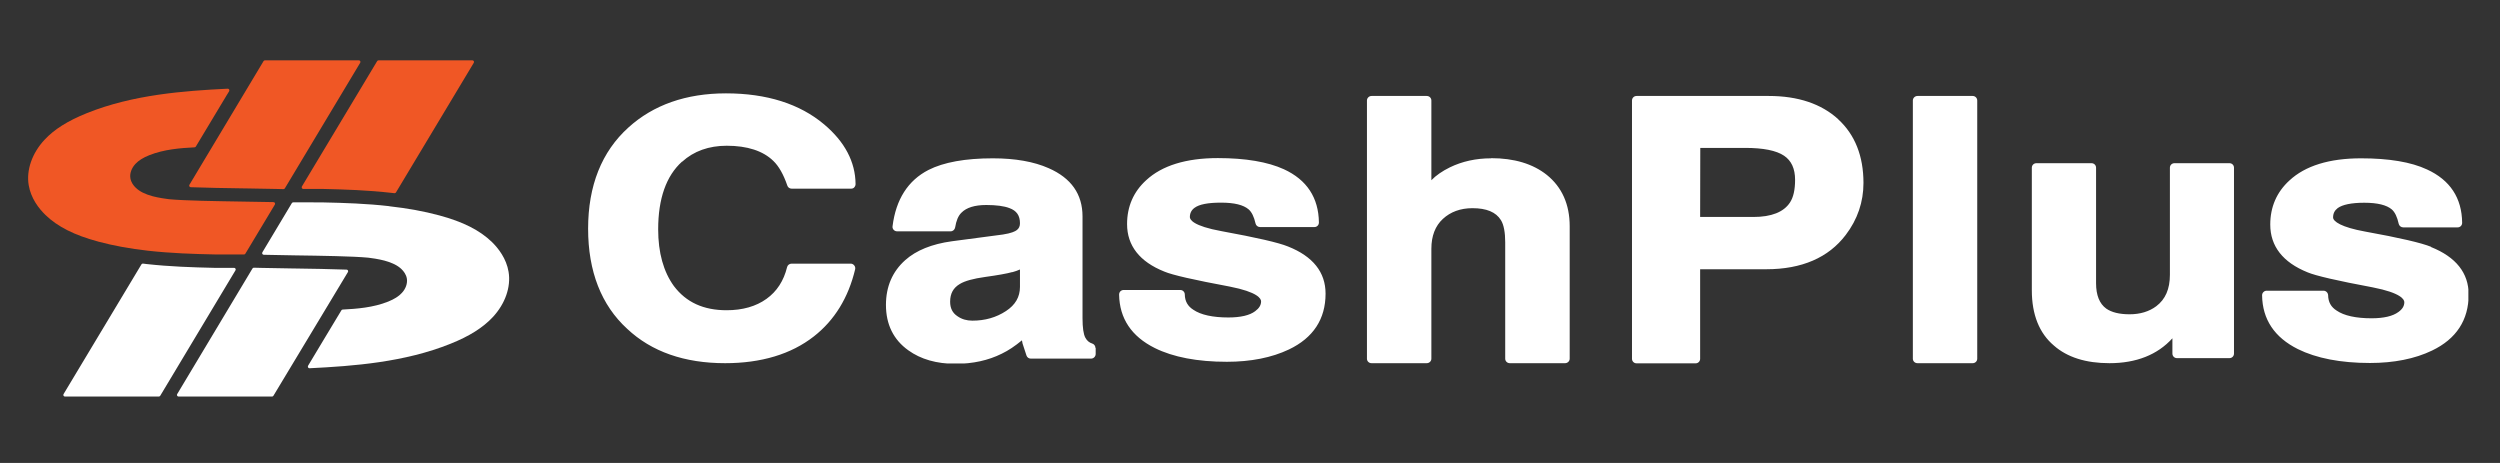
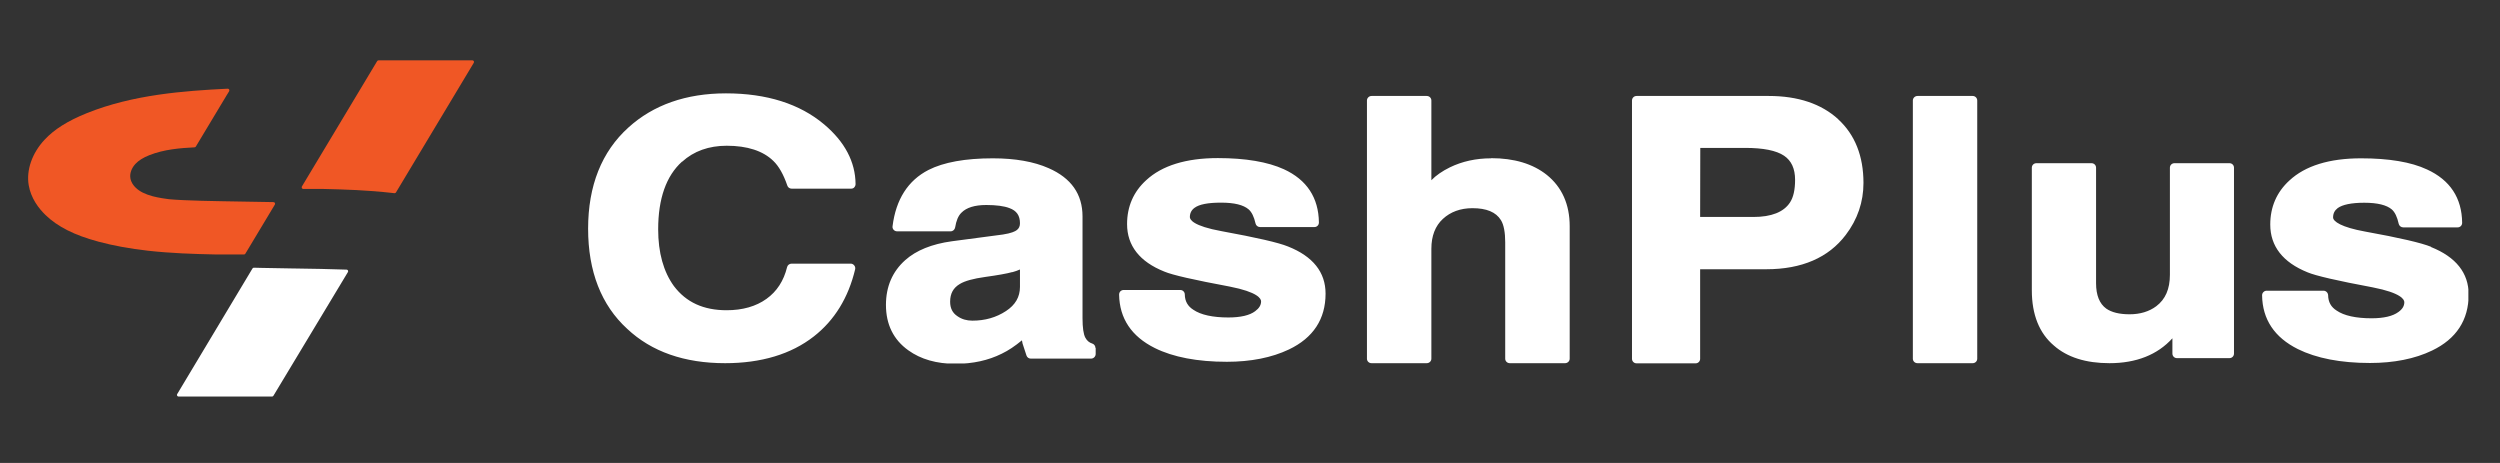
<svg xmlns="http://www.w3.org/2000/svg" width="270" zoomAndPan="magnify" viewBox="0 0 202.5 37.5" height="50" preserveAspectRatio="xMidYMid meet" version="1.0">
  <rect x="0" y="0" width="202.5" height="37.5" fill="#333333" stroke="none" />
  <defs>
    <clipPath id="a0f38bb82b">
      <path d="M 2.246 7.121 L 22.375 7.121 L 22.375 20.66 L 2.246 20.66 Z M 2.246 7.121 " clip-rule="nonzero" />
    </clipPath>
    <clipPath id="26cc4e9e01">
      <path d="M 7.957 19.57 C 9.195 19.902 10.512 20.141 11.992 20.309 C 13.812 20.512 15.656 20.574 17.371 20.609 C 17.566 20.609 17.93 20.613 18.316 20.613 L 19.762 20.613 C 19.809 20.613 19.852 20.59 19.875 20.547 L 22.262 16.574 C 22.289 16.531 22.289 16.484 22.266 16.441 C 22.246 16.395 22.203 16.375 22.152 16.371 C 21.418 16.355 20.562 16.34 19.656 16.328 C 17.453 16.293 14.953 16.254 13.695 16.137 C 13.48 16.117 12.801 16.012 12.375 15.898 C 11.746 15.73 11.305 15.508 10.992 15.203 C 10.824 15.043 10.617 14.781 10.562 14.438 C 10.496 14.055 10.652 13.617 10.969 13.277 C 11.227 13 11.578 12.781 12.074 12.578 C 13.285 12.094 14.609 11.992 15.758 11.934 C 15.801 11.93 15.844 11.906 15.863 11.871 C 16.09 11.5 17.699 8.82 18.363 7.711 L 18.562 7.387 C 18.586 7.344 18.586 7.293 18.562 7.25 C 18.535 7.203 18.492 7.18 18.441 7.184 C 14.871 7.359 10.75 7.668 7.027 9.168 C 5.488 9.789 4.398 10.473 3.605 11.324 C 2.602 12.402 2.121 13.77 2.324 14.992 C 2.504 16.078 3.16 16.906 3.68 17.41 C 4.66 18.359 6.016 19.047 7.949 19.566 " clip-rule="nonzero" />
    </clipPath>
    <clipPath id="7a42889dc2">
      <path d="M 24.41 4.844 L 38.426 4.844 L 38.426 15.746 L 24.41 15.746 Z M 24.41 4.844 " clip-rule="nonzero" />
    </clipPath>
    <clipPath id="27c5035454">
      <path d="M 24.453 15.242 C 24.48 15.281 24.523 15.305 24.566 15.305 C 24.566 15.305 25.977 15.305 26.184 15.305 C 27.926 15.344 29.801 15.406 31.656 15.617 L 31.945 15.648 C 31.949 15.648 31.957 15.648 31.961 15.648 C 32.008 15.648 32.047 15.625 32.074 15.586 L 38.375 5.09 C 38.398 5.047 38.398 4.996 38.379 4.953 C 38.359 4.914 38.309 4.887 38.262 4.887 L 30.664 4.887 C 30.617 4.887 30.574 4.91 30.551 4.949 L 24.453 15.105 C 24.43 15.148 24.43 15.199 24.453 15.242 " clip-rule="nonzero" />
    </clipPath>
    <clipPath id="8ffd890307">
      <path d="M 15.305 4.844 L 29.203 4.844 L 29.203 15.387 L 15.305 15.387 Z M 15.305 4.844 " clip-rule="nonzero" />
    </clipPath>
    <clipPath id="d001af9102">
      <path d="M 15.34 15.098 C 15.363 15.137 15.402 15.164 15.449 15.164 C 16.691 15.211 18.297 15.238 19.707 15.258 L 19.789 15.258 C 20.684 15.273 21.602 15.285 22.367 15.305 L 22.957 15.32 C 22.957 15.32 22.961 15.32 22.961 15.32 C 23.008 15.32 23.051 15.297 23.074 15.254 L 29.176 5.086 C 29.203 5.043 29.203 4.992 29.18 4.949 C 29.16 4.91 29.113 4.887 29.062 4.887 L 21.465 4.887 C 21.414 4.887 21.375 4.91 21.348 4.949 L 15.344 14.965 C 15.316 15.008 15.316 15.055 15.34 15.098 " clip-rule="nonzero" />
    </clipPath>
    <clipPath id="7c05a40027">
-       <path d="M 21.176 16.348 L 41.305 16.348 L 41.305 29.883 L 21.176 29.883 Z M 21.176 16.348 " clip-rule="nonzero" />
-     </clipPath>
+       </clipPath>
    <clipPath id="76d057e6d8">
      <path d="M 31.527 16.699 C 29.711 16.492 27.867 16.43 26.145 16.395 C 25.961 16.395 25.629 16.391 25.266 16.391 L 23.75 16.391 C 23.703 16.391 23.66 16.414 23.637 16.457 L 21.254 20.434 C 21.23 20.477 21.23 20.527 21.25 20.57 C 21.27 20.609 21.316 20.633 21.363 20.637 C 22.094 20.656 22.949 20.668 23.859 20.684 C 26.066 20.715 28.562 20.754 29.824 20.871 C 30.035 20.887 30.715 20.996 31.141 21.109 C 31.77 21.281 32.211 21.5 32.527 21.805 C 32.691 21.965 32.902 22.227 32.957 22.57 C 33.016 22.957 32.867 23.391 32.547 23.73 C 32.293 24.008 31.938 24.227 31.441 24.43 C 30.23 24.914 28.906 25.016 27.758 25.074 C 27.715 25.074 27.676 25.098 27.652 25.137 C 27.582 25.246 26.98 26.254 26.355 27.289 C 25.73 28.332 25.082 29.406 24.953 29.625 C 24.93 29.668 24.93 29.723 24.953 29.762 C 24.977 29.805 25.02 29.828 25.066 29.828 L 25.074 29.828 C 28.645 29.652 32.77 29.344 36.492 27.844 C 38.031 27.227 39.117 26.539 39.914 25.688 C 40.922 24.609 41.398 23.242 41.195 22.02 C 41.016 20.934 40.359 20.105 39.844 19.602 C 38.863 18.652 37.508 17.965 35.574 17.445 C 34.34 17.113 33.016 16.871 31.535 16.707 " clip-rule="nonzero" />
    </clipPath>
    <clipPath id="cc8366b068">
-       <path d="M 14.227 21.617 L 28.246 21.617 L 28.246 32.16 L 14.227 32.16 Z M 14.227 21.617 " clip-rule="nonzero" />
+       <path d="M 14.227 21.617 L 28.246 21.617 L 28.246 32.16 L 14.227 32.16 Z " clip-rule="nonzero" />
    </clipPath>
    <clipPath id="412d73ee33">
      <path d="M 14.465 32.121 L 22.035 32.121 C 22.086 32.121 22.125 32.094 22.148 32.055 L 28.18 22.039 C 28.207 21.996 28.207 21.949 28.184 21.906 C 28.164 21.867 28.121 21.84 28.074 21.84 C 26.82 21.793 25.227 21.766 23.816 21.746 L 23.766 21.746 C 22.812 21.734 21.914 21.719 21.152 21.699 L 20.566 21.684 L 20.562 21.684 C 20.516 21.684 20.473 21.707 20.449 21.75 L 14.352 31.922 C 14.324 31.961 14.324 32.012 14.352 32.055 C 14.375 32.094 14.414 32.121 14.465 32.121 " clip-rule="nonzero" />
    </clipPath>
    <clipPath id="ba5e95ae78">
      <path d="M 5.121 21.258 L 19.141 21.258 L 19.141 32.16 L 5.121 32.16 Z M 5.121 21.258 " clip-rule="nonzero" />
    </clipPath>
    <clipPath id="4aa4f58592">
-       <path d="M 19.078 21.766 C 19.055 21.723 19.012 21.695 18.965 21.695 C 18.965 21.695 17.547 21.695 17.34 21.695 C 15.598 21.656 13.723 21.594 11.867 21.387 L 11.59 21.352 C 11.531 21.344 11.484 21.367 11.457 21.414 L 5.148 31.922 C 5.125 31.961 5.125 32.012 5.145 32.055 C 5.164 32.094 5.215 32.121 5.262 32.121 L 12.863 32.121 C 12.906 32.121 12.953 32.098 12.977 32.059 L 19.074 21.895 C 19.102 21.852 19.102 21.801 19.074 21.762 " clip-rule="nonzero" />
-     </clipPath>
+       </clipPath>
    <clipPath id="adab5add7f">
      <path d="M 47.637 7.562 L 200 7.562 L 200 29.527 L 47.637 29.527 Z M 47.637 7.562 " clip-rule="nonzero" />
    </clipPath>
    <clipPath id="328c98ef25">
      <path d="M 196.918 19.992 C 196.141 19.676 194.395 19.266 191.562 18.754 C 189.66 18.41 188.98 17.941 188.98 17.613 C 188.98 17.289 189.105 17.047 189.355 16.855 C 189.738 16.578 190.457 16.422 191.504 16.422 C 192.578 16.422 193.316 16.605 193.742 16.969 C 193.988 17.191 194.172 17.566 194.297 18.133 C 194.336 18.297 194.488 18.418 194.66 18.418 L 199.066 18.418 C 199.164 18.418 199.258 18.383 199.328 18.312 C 199.395 18.246 199.434 18.152 199.434 18.047 C 199.414 16.031 198.453 14.582 196.59 13.727 C 195.297 13.121 193.492 12.824 191.246 12.824 C 188.672 12.824 186.723 13.43 185.445 14.617 C 184.41 15.559 183.891 16.77 183.891 18.188 C 183.891 19.945 184.91 21.25 186.914 22.059 C 187.578 22.336 189.305 22.738 192.195 23.277 C 194.5 23.727 194.75 24.266 194.75 24.477 C 194.75 24.785 194.594 25.043 194.27 25.273 C 193.816 25.609 193.086 25.781 192.09 25.781 C 190.84 25.781 189.863 25.57 189.266 25.156 C 188.816 24.871 188.586 24.469 188.578 23.91 C 188.566 23.707 188.402 23.547 188.203 23.547 L 183.605 23.547 C 183.508 23.547 183.41 23.582 183.336 23.66 C 183.258 23.738 183.23 23.824 183.23 23.93 C 183.258 25.867 184.227 27.328 186.129 28.277 C 187.625 29.016 189.586 29.402 191.965 29.402 C 193.902 29.402 195.602 29.066 196.996 28.395 C 198.961 27.453 199.961 25.926 199.961 23.852 C 199.961 22.117 198.934 20.82 196.918 20.012 M 180.582 13.219 L 176.125 13.219 C 175.926 13.219 175.762 13.379 175.762 13.582 L 175.762 22.258 C 175.762 23.41 175.398 24.246 174.656 24.805 C 174.082 25.234 173.352 25.457 172.5 25.457 C 171.672 25.457 171.039 25.301 170.605 24.996 C 170.059 24.602 169.781 23.91 169.781 22.941 L 169.781 13.582 C 169.781 13.379 169.617 13.219 169.418 13.219 L 164.945 13.219 C 164.742 13.219 164.578 13.379 164.578 13.582 L 164.578 23.516 C 164.578 25.484 165.184 26.992 166.363 27.988 C 167.441 28.941 168.957 29.418 170.867 29.418 C 173.035 29.418 174.754 28.738 175.965 27.402 L 175.965 28.641 C 175.965 28.844 176.125 29.008 176.328 29.008 L 180.59 29.008 C 180.793 29.008 180.953 28.844 180.953 28.641 L 180.953 13.582 C 180.953 13.379 180.793 13.219 180.59 13.219 M 159.789 7.773 L 155.316 7.773 C 155.113 7.773 154.941 7.938 154.941 8.141 L 154.941 29.055 C 154.941 29.258 155.105 29.418 155.316 29.418 L 159.789 29.418 C 159.992 29.418 160.156 29.258 160.156 29.055 L 160.156 8.141 C 160.156 7.938 159.992 7.773 159.789 7.773 M 137.711 17.574 L 142.023 17.574 C 143.48 17.574 144.48 17.18 144.988 16.402 C 145.266 15.98 145.402 15.367 145.402 14.57 C 145.402 13.66 145.105 13.016 144.508 12.613 C 143.883 12.191 142.828 11.98 141.359 11.98 L 137.723 11.98 Z M 148.887 9.656 C 150.25 10.902 150.941 12.641 150.941 14.82 C 150.941 16.355 150.461 17.777 149.5 19.035 C 148.109 20.867 145.949 21.809 143.07 21.809 L 137.711 21.809 L 137.711 29.066 C 137.711 29.266 137.551 29.43 137.348 29.43 L 132.559 29.43 C 132.355 29.43 132.191 29.266 132.191 29.066 L 132.191 8.141 C 132.191 7.938 132.355 7.773 132.559 7.773 L 143.27 7.773 C 145.641 7.773 147.531 8.41 148.895 9.656 M 120.77 12.824 C 119.551 12.824 118.43 13.074 117.441 13.555 C 116.824 13.859 116.316 14.207 115.941 14.598 L 115.941 8.141 C 115.941 7.938 115.781 7.773 115.566 7.773 L 111.094 7.773 C 110.895 7.773 110.723 7.938 110.723 8.141 L 110.723 29.055 C 110.723 29.258 110.883 29.418 111.094 29.418 L 115.566 29.418 C 115.77 29.418 115.941 29.258 115.941 29.055 L 115.941 20.148 C 115.941 19.109 116.258 18.297 116.875 17.73 C 117.488 17.164 118.293 16.863 119.266 16.863 C 120.414 16.863 121.176 17.18 121.578 17.836 C 121.809 18.207 121.922 18.832 121.922 19.621 L 121.922 29.055 C 121.922 29.258 122.086 29.418 122.297 29.418 L 126.77 29.418 C 126.973 29.418 127.145 29.258 127.145 29.055 L 127.145 18.324 C 127.145 16.559 126.52 15.156 125.293 14.168 C 124.16 13.266 122.645 12.812 120.781 12.812 M 104.328 19.965 C 103.551 19.648 101.793 19.246 98.961 18.727 C 96.629 18.305 96.379 17.785 96.379 17.586 C 96.379 17.27 96.504 17.02 96.754 16.836 C 97.141 16.547 97.859 16.414 98.906 16.414 C 99.988 16.414 100.719 16.598 101.141 16.961 C 101.391 17.18 101.574 17.555 101.699 18.102 C 101.738 18.277 101.891 18.391 102.062 18.391 L 106.469 18.391 C 106.574 18.391 106.66 18.352 106.727 18.285 C 106.797 18.219 106.832 18.121 106.832 18.016 C 106.805 16.012 105.855 14.562 103.992 13.707 C 102.688 13.113 100.891 12.805 98.645 12.805 C 96.074 12.805 94.125 13.41 92.848 14.59 C 91.812 15.531 91.293 16.73 91.293 18.152 C 91.293 19.898 92.312 21.203 94.316 22 C 94.969 22.277 96.707 22.672 99.598 23.211 C 101.898 23.66 102.148 24.199 102.148 24.41 C 102.148 24.707 101.996 24.965 101.668 25.207 C 101.227 25.543 100.488 25.715 99.492 25.715 C 98.234 25.715 97.262 25.504 96.66 25.09 C 96.207 24.805 95.977 24.398 95.969 23.852 C 95.969 23.652 95.805 23.488 95.602 23.488 L 91.016 23.488 C 90.918 23.488 90.824 23.527 90.754 23.594 C 90.688 23.66 90.648 23.758 90.648 23.863 C 90.68 25.793 91.648 27.25 93.539 28.191 C 95.027 28.93 96.996 29.305 99.375 29.305 C 101.312 29.305 103.012 28.969 104.406 28.305 C 106.371 27.367 107.371 25.848 107.371 23.785 C 107.371 22.047 106.344 20.762 104.328 19.965 M 81.992 22.039 C 81.551 22.164 80.832 22.289 79.793 22.434 C 78.836 22.566 78.145 22.758 77.75 23 C 77.211 23.316 76.961 23.785 76.961 24.438 C 76.961 24.965 77.152 25.352 77.559 25.617 C 77.902 25.859 78.305 25.973 78.766 25.973 C 79.785 25.973 80.695 25.715 81.484 25.195 C 82.242 24.699 82.617 24.055 82.617 23.238 L 82.617 21.828 C 82.434 21.914 82.23 21.98 82 22.047 M 88.75 28.172 L 88.75 28.672 C 88.75 28.871 88.586 29.047 88.375 29.047 L 83.488 29.047 C 83.328 29.047 83.191 28.941 83.145 28.797 C 82.992 28.336 82.875 27.988 82.828 27.828 C 82.809 27.758 82.789 27.664 82.777 27.566 C 82.223 28.027 81.676 28.395 81.137 28.652 C 80.055 29.191 78.797 29.469 77.395 29.469 C 75.867 29.469 74.582 29.102 73.574 28.375 C 72.375 27.52 71.762 26.281 71.762 24.699 C 71.762 23.211 72.289 21.992 73.324 21.07 C 74.207 20.281 75.484 19.762 77.098 19.543 L 81.234 18.996 C 81.914 18.891 82.223 18.746 82.367 18.633 C 82.539 18.496 82.617 18.324 82.617 18.082 C 82.617 17.461 82.348 17.066 81.762 16.855 C 81.34 16.691 80.695 16.605 79.891 16.605 C 78.949 16.605 78.277 16.816 77.875 17.23 C 77.613 17.48 77.453 17.891 77.367 18.418 C 77.336 18.602 77.184 18.738 77 18.738 L 72.66 18.738 C 72.555 18.738 72.449 18.688 72.383 18.613 C 72.316 18.535 72.277 18.43 72.297 18.324 C 72.566 16.156 73.547 14.617 75.207 13.766 C 76.434 13.141 78.191 12.824 80.418 12.824 C 82.23 12.824 83.75 13.094 84.938 13.621 C 86.762 14.418 87.684 15.723 87.684 17.527 L 87.684 25.773 C 87.684 26.539 87.762 27.078 87.914 27.355 C 88.047 27.598 88.223 27.75 88.473 27.828 C 88.625 27.875 88.73 28.02 88.73 28.184 M 55.242 13.094 C 53.965 14.246 53.312 16.086 53.312 18.574 C 53.312 20.465 53.742 22.008 54.586 23.172 C 55.578 24.484 56.977 25.129 58.859 25.129 C 60.145 25.129 61.238 24.82 62.086 24.207 C 62.918 23.613 63.484 22.75 63.754 21.637 C 63.793 21.473 63.945 21.355 64.121 21.355 L 68.91 21.355 C 69.023 21.355 69.129 21.414 69.195 21.5 C 69.266 21.586 69.293 21.703 69.266 21.816 C 68.719 24.113 67.594 25.945 65.922 27.25 C 64.082 28.691 61.652 29.418 58.734 29.418 C 55.441 29.418 52.773 28.488 50.805 26.637 C 48.703 24.715 47.637 21.98 47.637 18.523 C 47.637 15.043 48.734 12.285 50.902 10.328 C 52.918 8.496 55.578 7.562 58.801 7.562 C 62.102 7.562 64.781 8.41 66.758 10.078 C 68.43 11.488 69.285 13.113 69.301 14.906 C 69.301 15.004 69.266 15.098 69.195 15.176 C 69.129 15.254 69.035 15.281 68.938 15.281 L 64.121 15.281 C 63.965 15.281 63.82 15.184 63.773 15.031 C 63.465 14.129 63.082 13.457 62.641 13.035 C 61.805 12.219 60.527 11.805 58.867 11.805 C 57.418 11.805 56.199 12.238 55.25 13.102 " clip-rule="nonzero" />
    </clipPath>
  </defs>
  <g clip-path="url(#a0f38bb82b)">
    <g clip-path="url(#26cc4e9e01)">
      <path fill="#f05725" d="M 0.57 3.168 L 42.98 3.168 L 42.98 33.84 L 0.57 33.84 Z M 0.57 3.168 " fill-opacity="1" fill-rule="nonzero" />
    </g>
  </g>
  <g clip-path="url(#7a42889dc2)">
    <g clip-path="url(#27c5035454)">
      <path fill="#f05725" d="M 0.57 3.168 L 42.98 3.168 L 42.98 33.84 L 0.57 33.84 Z M 0.57 3.168 " fill-opacity="1" fill-rule="nonzero" />
    </g>
  </g>
  <g clip-path="url(#8ffd890307)">
    <g clip-path="url(#d001af9102)">
-       <path fill="#f05725" d="M 0.57 3.168 L 42.98 3.168 L 42.98 33.84 L 0.57 33.84 Z M 0.57 3.168 " fill-opacity="1" fill-rule="nonzero" />
-     </g>
+       </g>
  </g>
  <g clip-path="url(#7c05a40027)">
    <g clip-path="url(#76d057e6d8)">
      <path fill="#ffffff" d="M 0.57 3.168 L 42.98 3.168 L 42.98 33.84 L 0.57 33.84 Z M 0.57 3.168 " fill-opacity="1" fill-rule="nonzero" />
    </g>
  </g>
  <g clip-path="url(#cc8366b068)">
    <g clip-path="url(#412d73ee33)">
      <path fill="#ffffff" d="M 0.57 3.168 L 42.98 3.168 L 42.98 33.84 L 0.57 33.84 Z M 0.57 3.168 " fill-opacity="1" fill-rule="nonzero" />
    </g>
  </g>
  <g clip-path="url(#ba5e95ae78)">
    <g clip-path="url(#4aa4f58592)">
-       <path fill="#ffffff" d="M 0.57 3.168 L 42.98 3.168 L 42.98 33.84 L 0.57 33.84 Z M 0.57 3.168 " fill-opacity="1" fill-rule="nonzero" />
-     </g>
+       </g>
  </g>
  <g clip-path="url(#adab5add7f)">
    <g clip-path="url(#328c98ef25)">
      <path fill="#ffffff" d="M 47.637 7.562 L 199.938 7.562 L 199.938 29.441 L 47.637 29.441 Z M 47.637 7.562 " fill-opacity="1" fill-rule="nonzero" />
    </g>
  </g>
</svg>